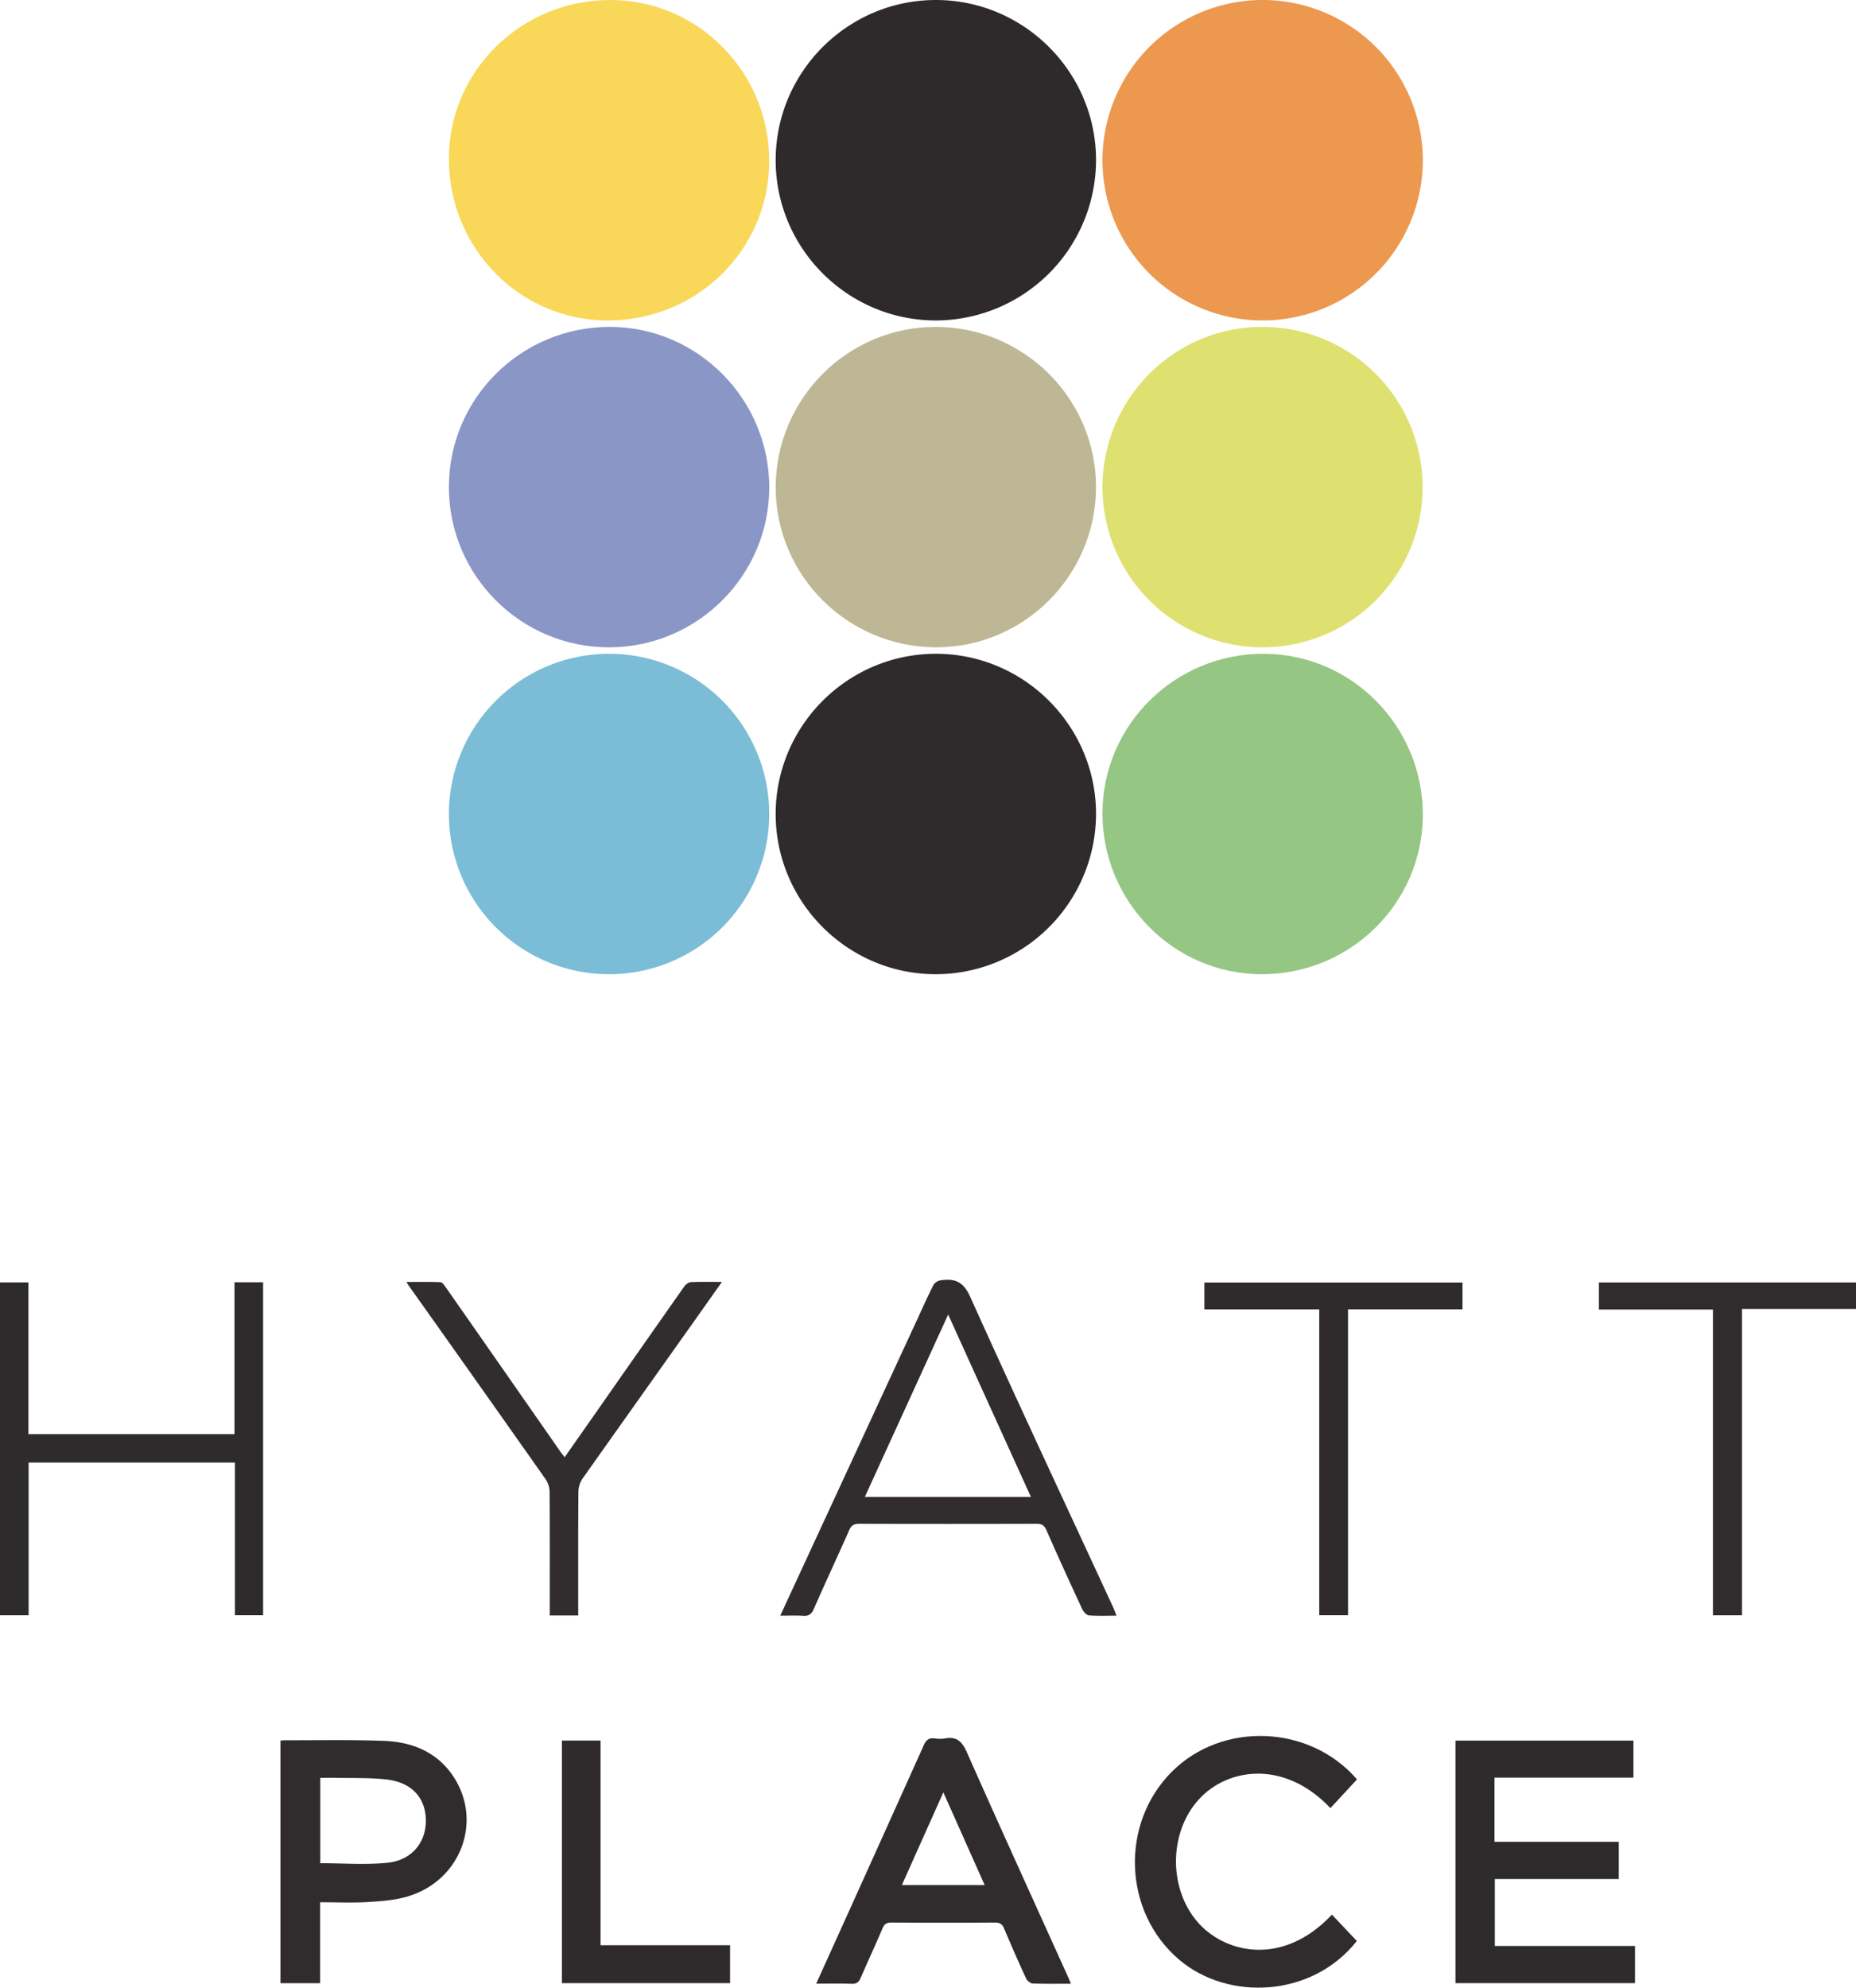
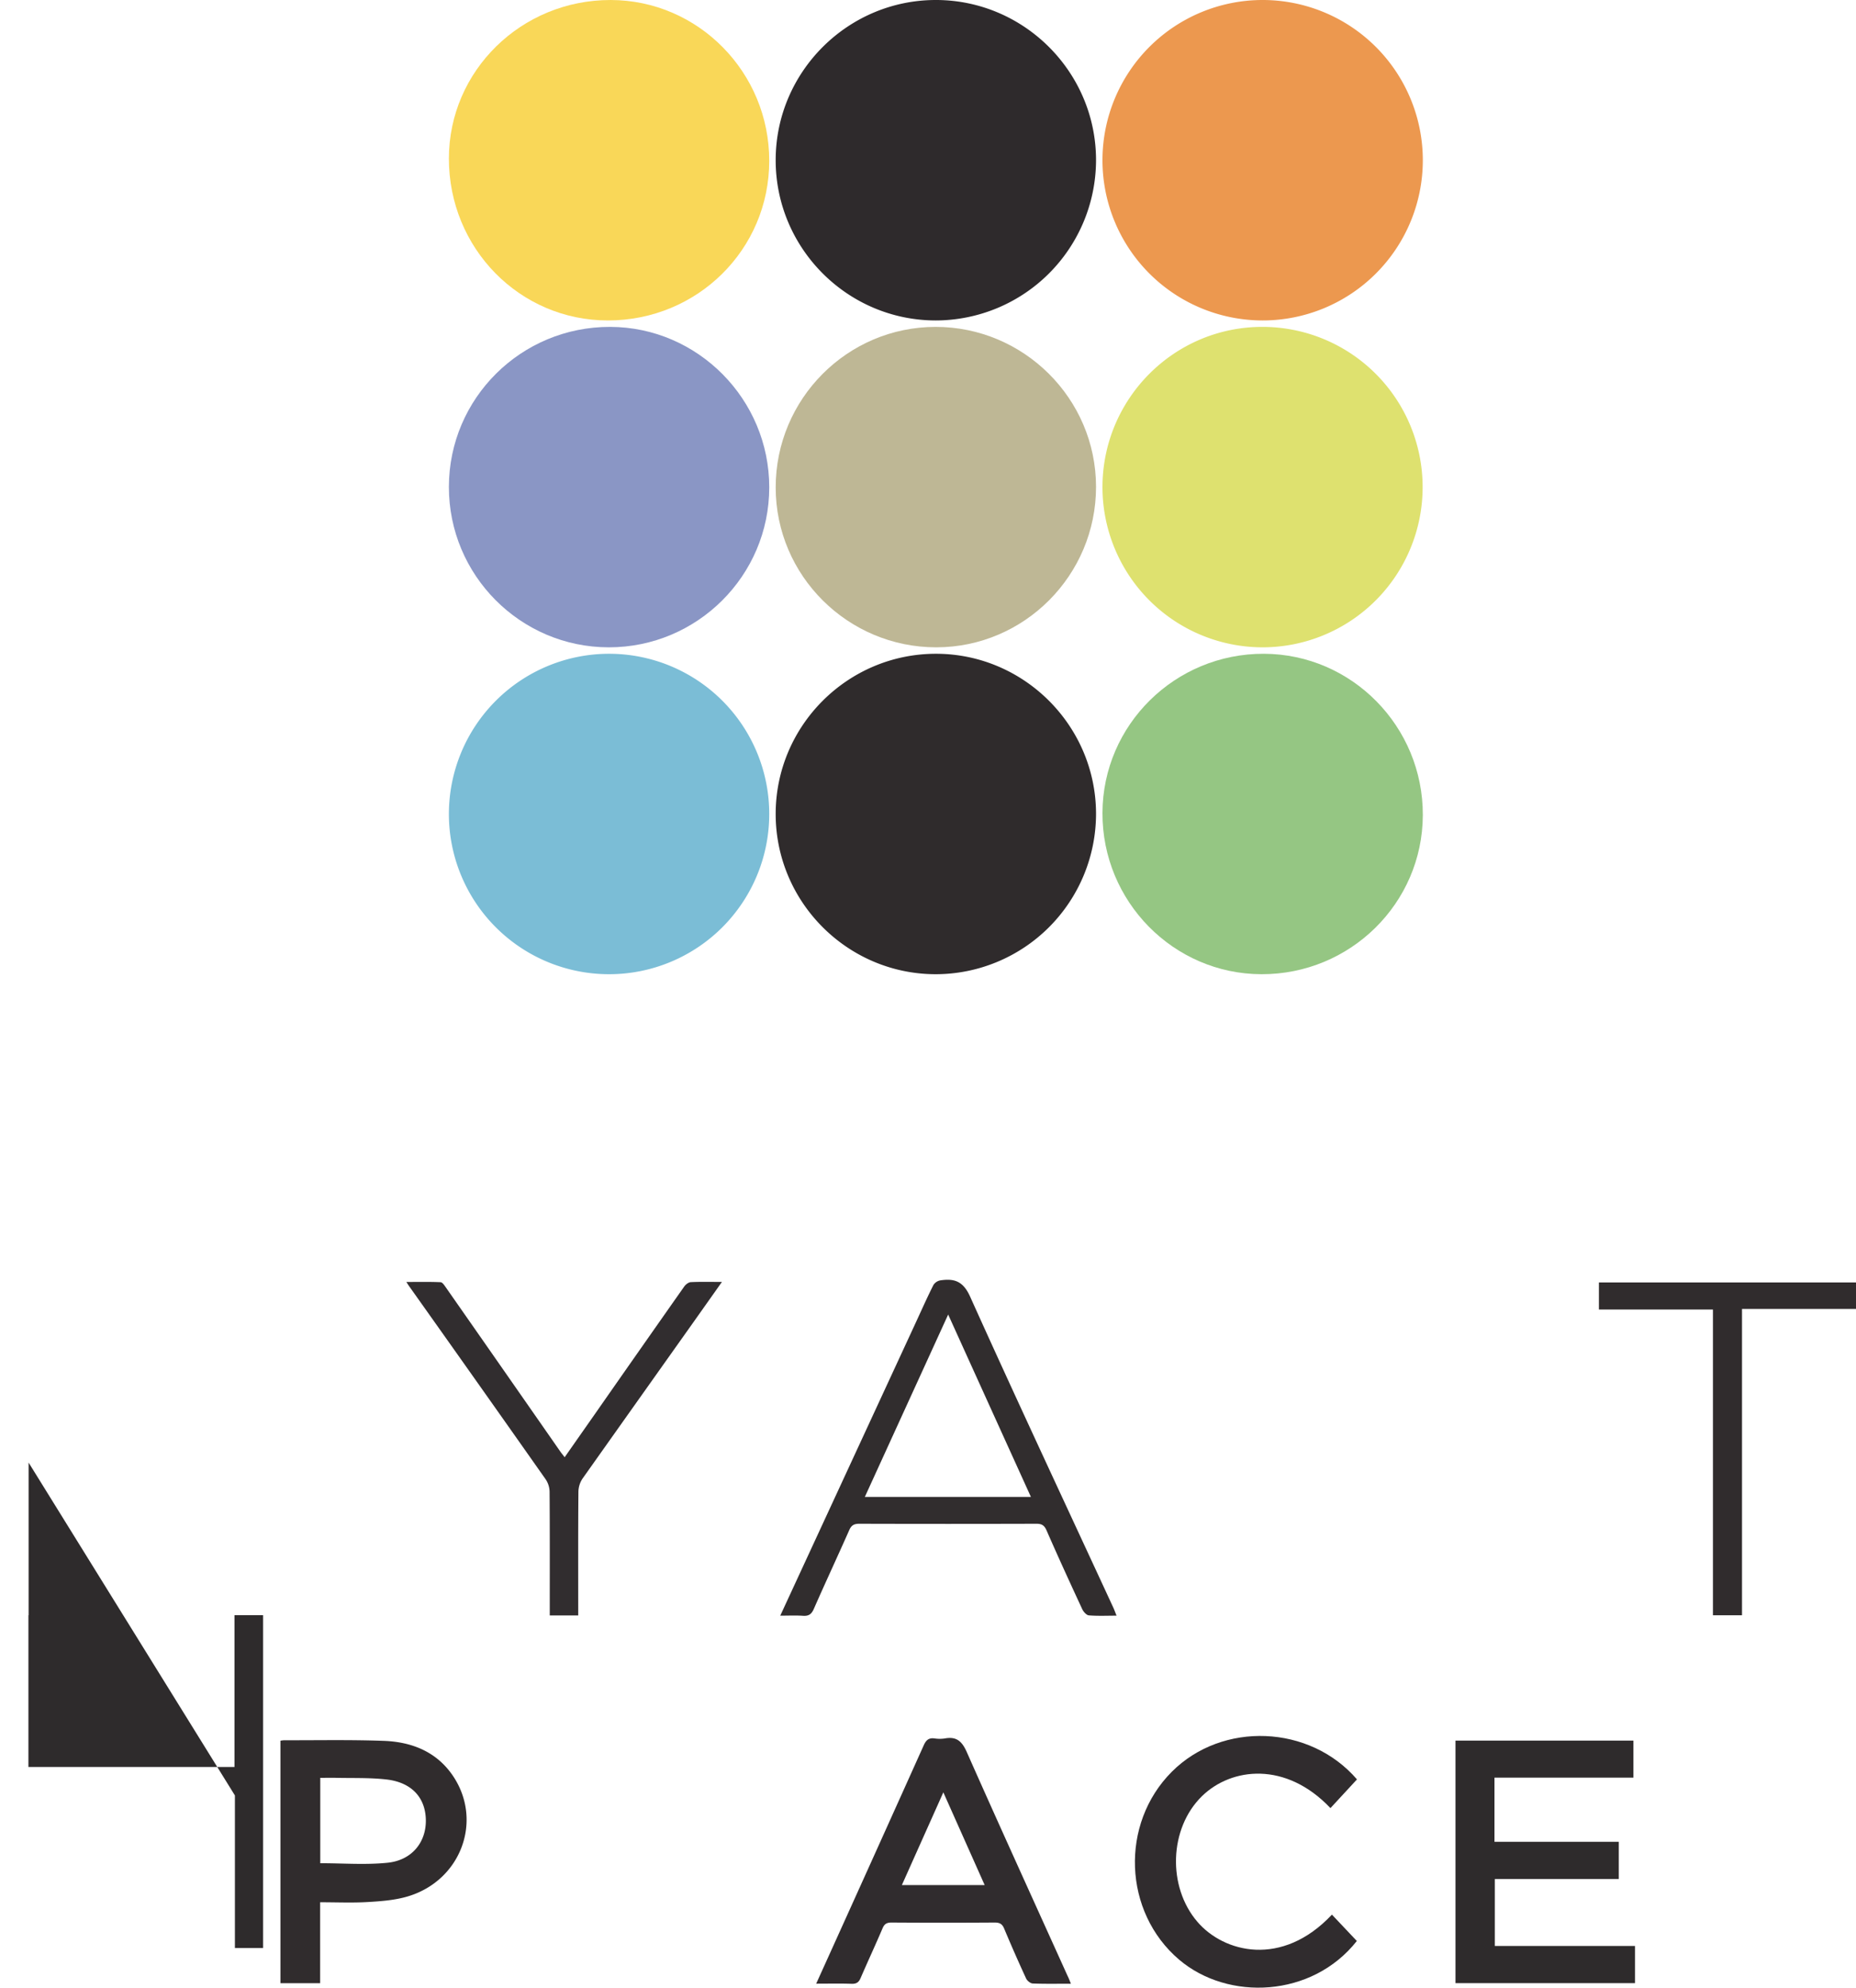
<svg xmlns="http://www.w3.org/2000/svg" viewBox="0 0 1152.94 1234.4">
  <defs>
    <style>.b{fill:#2f2b2c}.j{fill:#2e2b2c}.l{fill:#302c2e}.m{fill:#302c2d}</style>
  </defs>
  <path d="M477.85 99.88c0 55-44.63 99.15-100.25 99.12-54.81 0-98.81-44.86-98.75-100.62.06-54.44 45-98.46 100.5-98.38 54.34.08 98.52 44.87 98.5 99.88z" fill="#f9d758" />
  <path class="b" d="M680.85 505.4a99.7 99.7 0 01-99.52 99.6c-54.83 0-99.56-44.81-99.48-99.65s44.89-99.46 99.77-99.35c54.6.11 99.2 44.79 99.23 99.4z" />
  <path d="M784.35 402a99.54 99.54 0 01-99.5-99.38c0-55 44.47-99.6 99.26-99.62a99.5 99.5 0 11.24 199z" fill="#dee16f" />
  <path d="M680.85 99.5a99.71 99.71 0 01-99.62 99.5c-54.83-.05-99.5-44.9-99.38-99.75S526.9-.21 581.73 0c54.63.21 99.16 44.91 99.12 99.5z" fill="#2e2a2c" />
  <path d="M883.85 99.62A99.5 99.5 0 11784.47 0a99.54 99.54 0 0199.38 99.62z" fill="#ec984f" />
  <path d="M378.47 406a99.5 99.5 0 11-99.62 99.39A99.57 99.57 0 01378.47 406z" fill="#7bbdd6" />
  <path d="M783.6 605c-54.6-.14-99-45.18-98.75-100.25.22-54.67 45.15-98.93 100.26-98.75 54.65.18 98.94 45.16 98.74 100.26-.21 54.68-45.08 98.88-100.25 98.74z" fill="#95c683" />
  <path d="M477.85 302.68c0 54.8-44.78 99.37-99.68 99.32s-99.4-44.8-99.32-99.68c.08-55 44.88-99.46 100.19-99.32 54.41.14 98.85 45 98.81 99.68z" fill="#8a96c5" />
  <path d="M680.85 302.26c.06 54.91-44.52 99.71-99.26 99.74-54.94 0-99.71-44.52-99.74-99.26 0-55 44.49-99.68 99.26-99.74s99.68 44.49 99.74 99.26z" fill="#beb795" />
-   <path class="j" d="M17.77 908.28v94.81H0V796.38h17.66v94.23h128v-94.3h17.78v206.75h-17.52v-94.78z" />
+   <path class="j" d="M17.77 908.28v94.81H0h17.66v94.23h128v-94.3h17.78v206.75h-17.52v-94.78z" />
  <path d="M484.69 1003.34c28.51-61.65 56.67-122.52 84.83-183.4 3.4-7.37 6.7-14.79 10.35-22a6.51 6.51 0 014.32-2.82c8.56-1.28 14.08.45 18.4 10 29.11 64.61 59.19 128.79 88.94 193.11.67 1.46 1.21 3 2.07 5.11-6 0-11.65.28-17.21-.18-1.51-.13-3.37-2.27-4.14-3.92-7.53-16.23-15-32.51-22.16-48.9-1.37-3.12-3-4.08-6.29-4.07q-55 .16-110 0c-3.34 0-5 1-6.31 4.08-7.24 16.36-14.82 32.56-22 48.92-1.45 3.27-3.25 4.39-6.7 4.15-4.45-.3-8.93-.08-14.1-.08zm104.31-187l-51.77 113.27H640.4c-17.11-37.67-33.96-74.79-51.4-113.27z" fill="#312d2e" />
  <path class="j" d="M928.36 1103.91v39.88h77.22v23.11h-77v41.57h87.08v23.1H904.14v-150.65h110.54v23h-86.32z" />
  <path class="l" d="M665.23 1231.91c-8.4 0-16.06.16-23.71-.14-1.44-.06-3.45-1.68-4.1-3.09q-7.09-15.36-13.64-31c-1.24-3-2.89-3.78-6-3.76q-32 .21-64 0c-2.93 0-4.38.85-5.54 3.58-4.41 10.36-9.18 20.57-13.64 30.91-1.15 2.68-2.65 3.64-5.59 3.55-7.11-.24-14.23-.08-22-.08 6.43-14.19 12.64-27.9 18.83-41.61q24.06-53.21 48-106.46c1.44-3.2 3.13-4.7 6.68-4.23a21.33 21.33 0 006.48 0c7.18-1.3 10.59 1.78 13.54 8.43 20.61 46.49 41.73 92.77 62.67 139.11.7 1.36 1.2 2.73 2.02 4.79zM586 1113.07c-8.82 19.72-17.22 38.48-25.76 57.58h51.43z" />
  <path class="m" d="M198.87 1181.32v50.25H174.2V1081a18.07 18.07 0 012.3-.29c20.66.06 41.33-.38 62 .39 17.28.65 32.69 6.71 42.83 21.67 18.93 28 4.92 65.29-28.3 75-7.84 2.3-16.29 2.92-24.51 3.41-9.65.57-19.33.14-29.65.14zm.08-24.24c14.33 0 28.23 1.11 41.86-.3 15.09-1.56 24-12.79 23.72-26.66s-8.91-23.31-24.57-25.06c-10.2-1.15-20.57-.78-30.87-1-3.41-.09-6.82 0-10.14 0z" />
  <path class="l" d="M827.39 1189l15.47 16.37c-27.85 35.32-80.1 37.36-110.38 11.61-34.8-29.6-36.81-84.44-4.53-116.72 31.37-31.38 85.68-29.26 115 4.76l-16.48 17.84c-27.66-29.19-61.45-25.33-79.82-7.42-20.46 20-21.52 56.28-2.85 78 16.33 19.12 52.51 28.62 83.59-4.44z" />
  <path d="M359.19 1003.21h-17.68v-5.41c0-23.83.08-47.65-.11-71.48a14.34 14.34 0 00-2.48-7.71Q296.59 858.47 254 798.53c-.37-.52-.7-1.07-1.57-2.42 7.5 0 14.38-.16 21.23.15 1.16 0 2.42 2 3.32 3.26q35.55 50.87 71 101.79c.74 1.07 1.58 2.07 2.79 3.64 6.29-9 12.35-17.64 18.42-26.3Q397 838.81 425 799c.91-1.3 2.69-2.71 4.14-2.78 6.1-.31 12.23-.13 19.32-.13C442 805.22 436 813.71 430 822.17q-34.08 48-68.1 96a15.19 15.19 0 00-2.59 8.16c-.2 23.66-.12 47.32-.12 71z" fill="#312d2f" />
  <path class="m" d="M1152.94 796.41v16.45h-70.81v190.24h-18.06V813.23h-70.83v-16.82z" />
-   <path class="b" d="M908.49 813.12h-71.1v189.94h-17.87V813.14h-71.36v-16.7h160.33z" />
-   <path d="M349.06 1231.57V1080.9h24V1208h80.45v23.55z" fill="#2f2b2d" />
</svg>